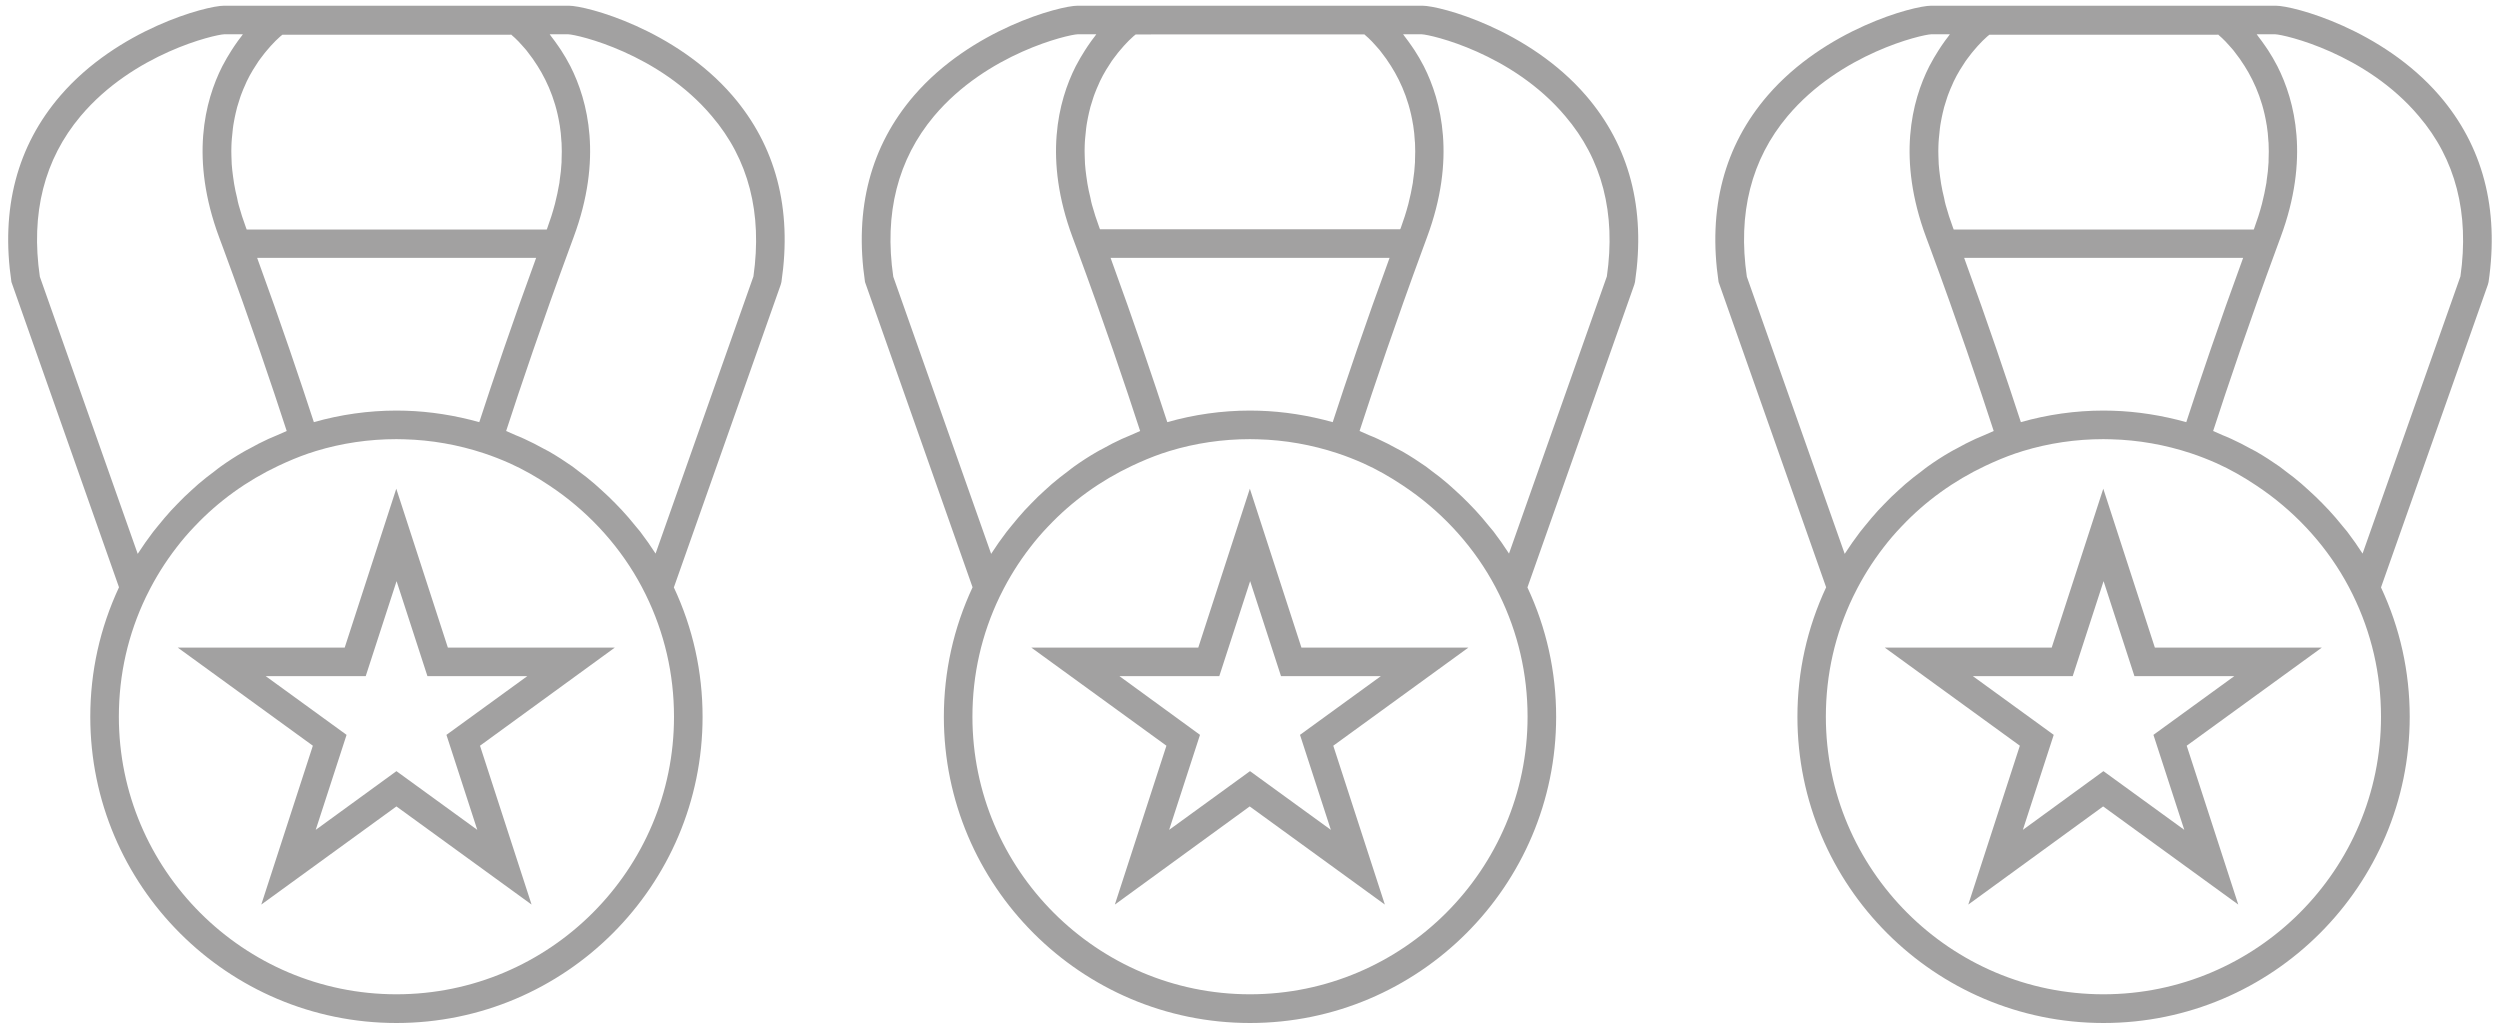
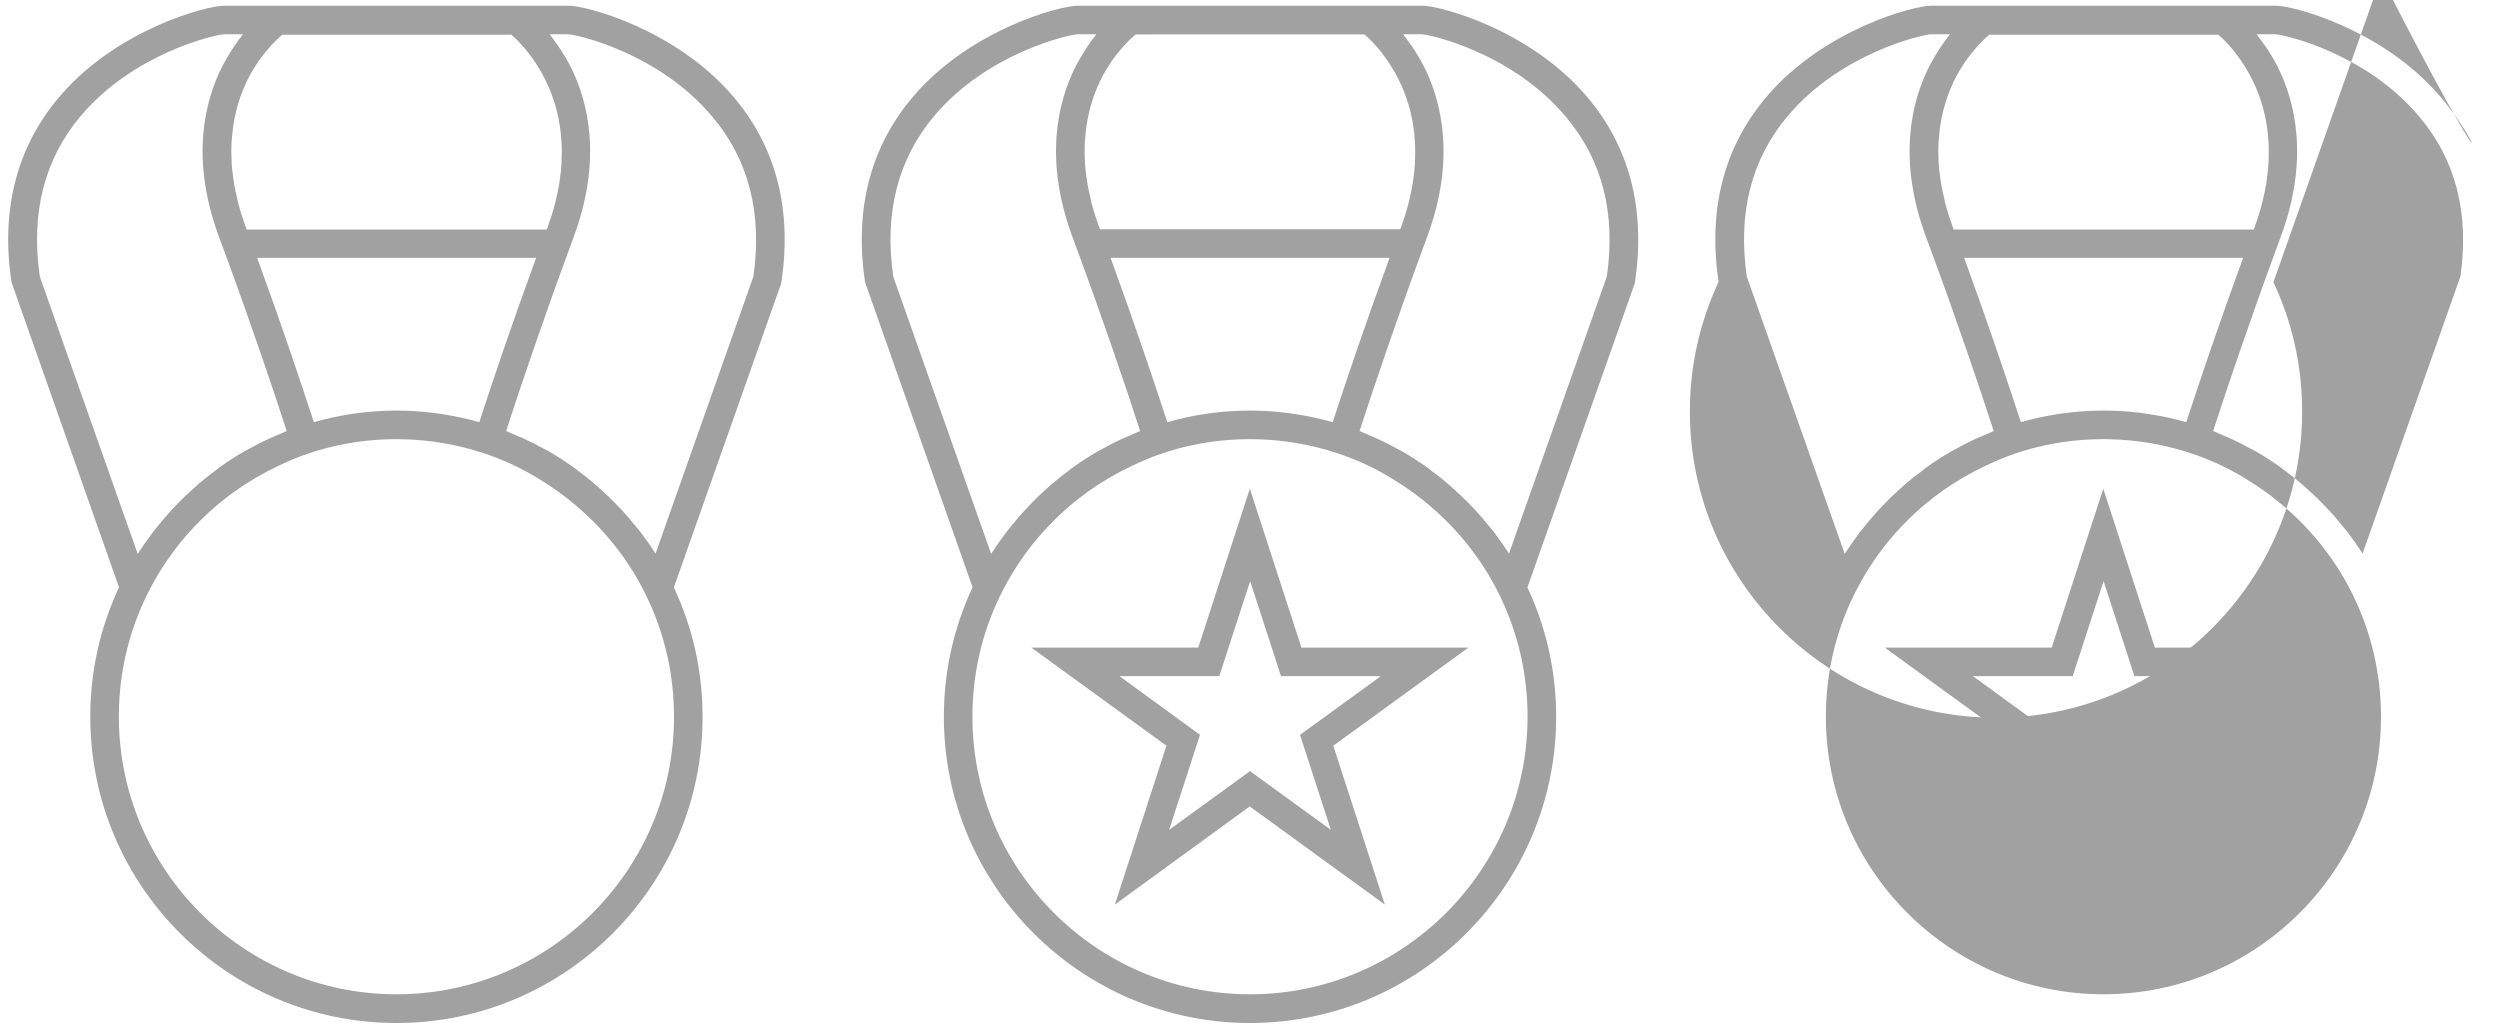
<svg xmlns="http://www.w3.org/2000/svg" version="1.1" id="Layer_1" x="0px" y="0px" viewBox="0 0 175 72" style="enable-background:new 0 0 175 72;" xml:space="preserve">
  <style type="text/css">
	.st0{fill:#A2A1A1;}
</style>
  <g>
    <g>
      <path class="st0" d="M51.27,6.69C47.26,2.04,41.05,0.4,39.82,0.4h-3.39h-3.44H22.52h-3.44h-3.4c-1.23,0-7.44,1.64-11.45,6.29    c-3.04,3.53-4.19,7.92-3.43,13.05l7.53,21.37c-1.33,2.85-2.01,5.9-2.01,9.07c0,11.82,9.61,21.43,21.43,21.43    c11.82,0,21.43-9.61,21.43-21.43c0-3.17-0.68-6.22-2.01-9.06l7.48-21.19l0.05-0.19C55.46,14.61,54.31,10.22,51.27,6.69z     M35.76,2.4c0.01,0.01,0.01,0.01,0.02,0.02c0.03,0.02,0.06,0.06,0.1,0.09c0.06,0.05,0.11,0.1,0.18,0.16    c0.04,0.03,0.07,0.07,0.11,0.11c0.08,0.07,0.16,0.16,0.24,0.25c0.04,0.04,0.08,0.08,0.12,0.13c0.09,0.1,0.19,0.22,0.3,0.34    c0.03,0.04,0.07,0.08,0.1,0.13c0.12,0.15,0.24,0.31,0.36,0.48c0.02,0.03,0.04,0.06,0.06,0.09c0.75,1.07,1.51,2.57,1.82,4.51    c0,0.01,0,0.03,0.01,0.04c0.06,0.37,0.1,0.76,0.12,1.16c0,0.03,0,0.06,0.01,0.09c0.02,0.39,0.02,0.8,0,1.23c0,0.04,0,0.08,0,0.12    c-0.02,0.43-0.07,0.87-0.14,1.33c-0.01,0.04-0.01,0.07-0.01,0.11c-0.08,0.49-0.19,0.99-0.32,1.51c0,0.01,0,0.02-0.01,0.03    c-0.14,0.54-0.32,1.09-0.53,1.67l-0.03,0.07h-21l-0.05-0.13c-0.2-0.54-0.37-1.07-0.51-1.58c-0.05-0.17-0.08-0.33-0.11-0.49    c-0.08-0.33-0.16-0.67-0.21-0.99c-0.03-0.19-0.05-0.36-0.08-0.55c-0.04-0.28-0.07-0.57-0.09-0.84c-0.01-0.18-0.02-0.36-0.02-0.54    c-0.01-0.25-0.01-0.51,0-0.75c0.01-0.17,0.01-0.34,0.03-0.5c0.02-0.24,0.04-0.46,0.07-0.69c0.02-0.16,0.04-0.31,0.07-0.46    c0.04-0.22,0.08-0.43,0.13-0.64c0.03-0.14,0.06-0.27,0.1-0.41c0.06-0.21,0.13-0.41,0.19-0.61c0.04-0.11,0.07-0.23,0.12-0.34    c0.08-0.22,0.17-0.42,0.26-0.62c0.03-0.08,0.07-0.16,0.1-0.23c0.13-0.27,0.27-0.53,0.41-0.76c0-0.01,0.01-0.01,0.01-0.02    c0.14-0.23,0.28-0.44,0.41-0.64c0.05-0.07,0.09-0.12,0.14-0.19c0.1-0.13,0.19-0.26,0.29-0.38c0.05-0.07,0.11-0.13,0.16-0.19    c0.08-0.1,0.17-0.2,0.25-0.29c0.05-0.06,0.1-0.11,0.15-0.16c0.07-0.08,0.15-0.15,0.21-0.22c0.05-0.05,0.09-0.09,0.14-0.13    c0.06-0.06,0.12-0.11,0.17-0.16c0.04-0.03,0.08-0.07,0.11-0.09c0.02-0.02,0.03-0.03,0.05-0.04H35.76z M33.55,29.55    c-1.69-0.47-3.43-0.75-5.17-0.8c-0.21-0.01-0.41-0.01-0.62-0.01c-1.98,0-3.92,0.28-5.79,0.81c-0.93-2.85-2.28-6.87-3.97-11.5    h19.53C35.83,22.69,34.48,26.7,33.55,29.55z M5.64,8.13c3.71-4.41,9.42-5.71,10.05-5.73h1.31c-0.03,0.04-0.07,0.1-0.1,0.14    c-0.17,0.21-0.33,0.44-0.5,0.69c-0.07,0.1-0.13,0.19-0.19,0.29c-0.22,0.35-0.44,0.71-0.65,1.12c-1.23,2.43-2.26,6.48-0.22,11.97    l0.29,0.78c1.91,5.17,3.43,9.67,4.44,12.78c-0.22,0.09-0.44,0.19-0.66,0.29c-0.2,0.09-0.41,0.17-0.61,0.26    c-0.46,0.21-0.91,0.44-1.35,0.69c-0.13,0.07-0.26,0.13-0.39,0.21c-0.56,0.32-1.1,0.67-1.63,1.05c-0.13,0.09-0.26,0.2-0.39,0.3    c-0.39,0.29-0.78,0.59-1.15,0.91c-0.17,0.15-0.34,0.3-0.5,0.45c-0.32,0.29-0.64,0.59-0.94,0.91c-0.16,0.16-0.32,0.33-0.47,0.49    c-0.32,0.35-0.62,0.71-0.92,1.08c-0.11,0.14-0.23,0.28-0.34,0.42c-0.38,0.5-0.74,1.01-1.08,1.54l-6.85-19.4    C2.14,14.93,3.1,11.15,5.64,8.13z M27.75,69.6c-10.71,0-19.43-8.72-19.43-19.43c0-2.96,0.65-5.79,1.9-8.39l0.09-0.18    c0.57-1.16,1.26-2.26,2.04-3.27c0.39-0.51,0.81-1,1.25-1.46c0.01-0.01,0.02-0.02,0.03-0.03c1.66-1.76,3.65-3.19,5.85-4.23    c0.7-0.33,1.41-0.63,2.14-0.88l0.04-0.01c0.15-0.05,0.31-0.1,0.46-0.15c1.81-0.55,3.71-0.83,5.63-0.83c0.18,0,0.35,0,0.54,0.01    c1.9,0.05,3.78,0.38,5.59,0.98c0.61,0.2,1.21,0.44,1.8,0.7c0.96,0.43,1.88,0.96,2.75,1.54c0.33,0.22,0.66,0.45,0.98,0.69    c2.42,1.82,4.43,4.19,5.78,6.94l0.01,0.02c1.31,2.67,1.98,5.55,1.98,8.55C47.19,60.88,38.47,69.6,27.75,69.6z M52.74,19.35    l-6.85,19.4c-0.34-0.53-0.7-1.04-1.08-1.54c-0.11-0.14-0.23-0.28-0.35-0.42c-0.3-0.37-0.6-0.73-0.92-1.07    c-0.16-0.17-0.31-0.33-0.48-0.5c-0.3-0.31-0.62-0.61-0.94-0.9c-0.17-0.15-0.33-0.3-0.5-0.45c-0.37-0.32-0.75-0.62-1.15-0.91    c-0.13-0.1-0.26-0.2-0.39-0.3c-0.53-0.37-1.07-0.72-1.64-1.05c-0.12-0.07-0.25-0.13-0.38-0.2c-0.45-0.25-0.9-0.48-1.36-0.69    c-0.2-0.09-0.4-0.18-0.61-0.26c-0.22-0.09-0.44-0.2-0.66-0.29c1.01-3.11,2.53-7.61,4.43-12.77l0.29-0.79    c2.04-5.49,1.01-9.54-0.22-11.97c-0.21-0.41-0.43-0.78-0.65-1.12c-0.06-0.1-0.13-0.19-0.19-0.28c-0.17-0.25-0.34-0.48-0.51-0.7    c-0.03-0.04-0.07-0.1-0.1-0.14h1.3c0.63,0.02,6.34,1.32,10.05,5.73C52.41,11.15,53.37,14.93,52.74,19.35z" />
-       <path class="st0" d="M18.29,63.32l3.61-11.12l-9.46-6.87h11.69l3.61-11.12l3.61,11.12h11.69L33.6,52.2l3.61,11.12l-9.46-6.87    L18.29,63.32z M27.75,53.98l5.66,4.11l-2.16-6.65l5.66-4.11h-6.99l-2.16-6.65l-2.16,6.65H18.6l5.66,4.11l-2.16,6.65L27.75,53.98z" />
    </g>
    <g>
      <path class="st0" d="M111.02,6.69c-4.01-4.65-10.22-6.29-11.45-6.29h-3.39h-3.44H82.27h-3.44h-3.4c-1.23,0-7.44,1.64-11.45,6.29    c-3.04,3.53-4.19,7.92-3.43,13.05l7.53,21.37c-1.33,2.85-2.01,5.9-2.01,9.07c0,11.82,9.61,21.43,21.43,21.43    c11.82,0,21.43-9.61,21.43-21.43c0-3.17-0.68-6.22-2.01-9.06l7.48-21.19l0.05-0.19C115.21,14.61,114.06,10.22,111.02,6.69z     M95.5,2.4c0.01,0.01,0.01,0.01,0.02,0.02c0.03,0.02,0.06,0.06,0.1,0.09c0.06,0.05,0.11,0.1,0.18,0.16    c0.04,0.03,0.07,0.07,0.11,0.11c0.08,0.07,0.16,0.16,0.24,0.25c0.04,0.04,0.08,0.08,0.12,0.13c0.09,0.1,0.19,0.22,0.3,0.34    c0.03,0.04,0.07,0.08,0.1,0.13c0.12,0.15,0.24,0.31,0.36,0.48c0.02,0.03,0.04,0.06,0.06,0.09c0.75,1.07,1.51,2.57,1.82,4.51    c0,0.01,0,0.03,0.01,0.04c0.06,0.37,0.1,0.76,0.12,1.16c0,0.03,0,0.06,0.01,0.09c0.02,0.39,0.02,0.8,0,1.23c0,0.04,0,0.08,0,0.12    c-0.02,0.43-0.07,0.87-0.14,1.33c-0.01,0.04-0.01,0.07-0.01,0.11c-0.08,0.49-0.19,0.99-0.32,1.51c0,0.01,0,0.02-0.01,0.03    c-0.14,0.54-0.32,1.09-0.53,1.67L98,16.05H77l-0.05-0.13c-0.2-0.54-0.37-1.07-0.51-1.58c-0.05-0.17-0.08-0.33-0.11-0.49    c-0.08-0.33-0.16-0.67-0.21-0.99c-0.03-0.19-0.05-0.36-0.08-0.55c-0.04-0.28-0.07-0.57-0.09-0.84c-0.01-0.18-0.02-0.36-0.02-0.54    c-0.01-0.25-0.01-0.51,0-0.75c0.01-0.17,0.01-0.34,0.03-0.5c0.02-0.24,0.04-0.46,0.07-0.69c0.02-0.16,0.04-0.31,0.07-0.46    c0.04-0.22,0.08-0.43,0.13-0.64c0.03-0.14,0.06-0.27,0.1-0.41c0.06-0.21,0.13-0.41,0.19-0.61c0.04-0.11,0.07-0.23,0.12-0.34    c0.08-0.22,0.17-0.42,0.26-0.62c0.03-0.08,0.07-0.16,0.1-0.23c0.13-0.27,0.27-0.53,0.41-0.76c0-0.01,0.01-0.01,0.01-0.02    c0.14-0.23,0.28-0.44,0.41-0.64c0.05-0.07,0.09-0.12,0.14-0.19c0.1-0.13,0.19-0.26,0.29-0.38c0.05-0.07,0.11-0.13,0.16-0.19    c0.08-0.1,0.17-0.2,0.25-0.29c0.05-0.06,0.1-0.11,0.15-0.16c0.07-0.08,0.15-0.15,0.21-0.22c0.05-0.05,0.09-0.09,0.14-0.13    c0.06-0.06,0.12-0.11,0.17-0.16c0.04-0.03,0.08-0.07,0.11-0.09c0.02-0.02,0.03-0.03,0.05-0.04H95.5z M93.29,29.55    c-1.69-0.47-3.43-0.75-5.17-0.8c-0.21-0.01-0.41-0.01-0.62-0.01c-1.98,0-3.92,0.28-5.79,0.81c-0.93-2.85-2.28-6.87-3.97-11.5    h19.53C95.57,22.69,94.22,26.7,93.29,29.55z M65.38,8.13c3.71-4.41,9.42-5.71,10.05-5.73h1.31c-0.03,0.04-0.07,0.1-0.1,0.14    c-0.17,0.21-0.33,0.44-0.5,0.69c-0.07,0.1-0.13,0.19-0.19,0.29c-0.22,0.35-0.44,0.71-0.65,1.12c-1.23,2.43-2.26,6.48-0.22,11.97    l0.29,0.78c1.91,5.17,3.43,9.67,4.44,12.78c-0.22,0.09-0.44,0.19-0.66,0.29c-0.2,0.09-0.41,0.17-0.61,0.26    c-0.46,0.21-0.91,0.44-1.35,0.69c-0.13,0.07-0.26,0.13-0.39,0.21c-0.56,0.32-1.1,0.67-1.63,1.05c-0.13,0.09-0.26,0.2-0.39,0.3    c-0.39,0.29-0.78,0.59-1.15,0.91c-0.17,0.15-0.34,0.3-0.5,0.45c-0.32,0.29-0.64,0.59-0.94,0.91c-0.16,0.16-0.32,0.33-0.47,0.49    c-0.32,0.35-0.62,0.71-0.92,1.08c-0.11,0.14-0.23,0.28-0.34,0.42c-0.38,0.5-0.74,1.01-1.08,1.54l-6.85-19.4    C61.88,14.93,62.85,11.15,65.38,8.13z M87.5,69.6c-10.71,0-19.43-8.72-19.43-19.43c0-2.96,0.65-5.79,1.9-8.39l0.09-0.18    c0.57-1.16,1.26-2.26,2.04-3.27c0.39-0.51,0.81-1,1.25-1.46c0.01-0.01,0.02-0.02,0.03-0.03c1.66-1.76,3.65-3.19,5.85-4.23    c0.7-0.33,1.41-0.63,2.14-0.88l0.04-0.01c0.15-0.05,0.31-0.1,0.46-0.15c1.81-0.55,3.71-0.83,5.63-0.83c0.18,0,0.35,0,0.54,0.01    c1.9,0.05,3.78,0.38,5.59,0.98c0.61,0.2,1.21,0.44,1.8,0.7c0.96,0.43,1.88,0.96,2.75,1.54c0.33,0.22,0.66,0.45,0.98,0.69    c2.42,1.82,4.43,4.19,5.78,6.94l0.01,0.02c1.31,2.67,1.98,5.55,1.98,8.55C106.93,60.88,98.21,69.6,87.5,69.6z M112.48,19.35    l-6.85,19.4c-0.34-0.53-0.7-1.04-1.08-1.54c-0.11-0.14-0.23-0.28-0.35-0.42c-0.3-0.37-0.6-0.73-0.92-1.07    c-0.16-0.17-0.31-0.33-0.48-0.5c-0.3-0.31-0.62-0.61-0.94-0.9c-0.17-0.15-0.33-0.3-0.5-0.45c-0.37-0.32-0.75-0.62-1.15-0.91    c-0.13-0.1-0.26-0.2-0.39-0.3c-0.53-0.37-1.07-0.72-1.64-1.05c-0.12-0.07-0.25-0.13-0.38-0.2c-0.45-0.25-0.9-0.48-1.36-0.69    c-0.2-0.09-0.4-0.18-0.61-0.26c-0.22-0.09-0.44-0.2-0.66-0.29c1.01-3.11,2.53-7.61,4.43-12.77l0.29-0.79    c2.04-5.49,1.01-9.54-0.22-11.97c-0.21-0.41-0.43-0.78-0.65-1.12c-0.06-0.1-0.13-0.19-0.19-0.28c-0.17-0.25-0.34-0.48-0.51-0.7    c-0.03-0.04-0.07-0.1-0.1-0.14h1.3c0.63,0.02,6.34,1.32,10.05,5.73C112.15,11.15,113.12,14.93,112.48,19.35z" />
      <path class="st0" d="M78.04,63.32l3.61-11.12l-9.46-6.87h11.69l3.61-11.12l3.61,11.12h11.69l-9.46,6.87l3.61,11.12l-9.46-6.87    L78.04,63.32z M87.5,53.98l5.66,4.11L91,51.44l5.66-4.11h-6.99l-2.16-6.65l-2.16,6.65h-6.99L84,51.44l-2.16,6.65L87.5,53.98z" />
    </g>
    <g>
-       <path class="st0" d="M170.76,6.69c-4.01-4.65-10.22-6.29-11.45-6.29h-3.39h-3.44h-10.46h-3.44h-3.4c-1.23,0-7.44,1.64-11.45,6.29    c-3.04,3.53-4.19,7.92-3.43,13.05l7.53,21.37c-1.33,2.85-2.01,5.9-2.01,9.07c0,11.82,9.61,21.43,21.43,21.43    c11.82,0,21.43-9.61,21.43-21.43c0-3.17-0.68-6.22-2.01-9.06l7.48-21.19l0.05-0.19C174.95,14.61,173.8,10.22,170.76,6.69z     M155.25,2.4c0.01,0.01,0.01,0.01,0.02,0.02c0.03,0.02,0.06,0.06,0.1,0.09c0.06,0.05,0.11,0.1,0.18,0.16    c0.04,0.03,0.07,0.07,0.11,0.11c0.08,0.07,0.16,0.16,0.24,0.25c0.04,0.04,0.08,0.08,0.12,0.13c0.09,0.1,0.19,0.22,0.3,0.34    c0.03,0.04,0.07,0.08,0.1,0.13c0.12,0.15,0.24,0.31,0.36,0.48c0.02,0.03,0.04,0.06,0.06,0.09c0.75,1.07,1.51,2.57,1.82,4.51    c0,0.01,0,0.03,0.01,0.04c0.06,0.37,0.1,0.76,0.12,1.16c0,0.03,0,0.06,0.01,0.09c0.02,0.39,0.02,0.8,0,1.23c0,0.04,0,0.08,0,0.12    c-0.02,0.43-0.07,0.87-0.14,1.33c-0.01,0.04-0.01,0.07-0.01,0.11c-0.08,0.49-0.19,0.99-0.32,1.51c0,0.01,0,0.02-0.01,0.03    c-0.14,0.54-0.32,1.09-0.53,1.67l-0.03,0.07h-21l-0.05-0.13c-0.2-0.54-0.37-1.07-0.51-1.58c-0.05-0.17-0.08-0.33-0.11-0.49    c-0.08-0.33-0.16-0.67-0.21-0.99c-0.03-0.19-0.05-0.36-0.08-0.55c-0.04-0.28-0.07-0.57-0.09-0.84c-0.01-0.18-0.02-0.36-0.02-0.54    c-0.01-0.25-0.01-0.51,0-0.75c0.01-0.17,0.01-0.34,0.03-0.5c0.02-0.24,0.04-0.46,0.07-0.69c0.02-0.16,0.04-0.31,0.07-0.46    c0.04-0.22,0.08-0.43,0.13-0.64c0.03-0.14,0.06-0.27,0.1-0.41c0.06-0.21,0.13-0.41,0.19-0.61c0.04-0.11,0.07-0.23,0.12-0.34    c0.08-0.22,0.17-0.42,0.26-0.62c0.03-0.08,0.07-0.16,0.1-0.23c0.13-0.27,0.27-0.53,0.41-0.76c0-0.01,0.01-0.01,0.01-0.02    c0.14-0.23,0.28-0.44,0.41-0.64c0.05-0.07,0.09-0.12,0.14-0.19c0.1-0.13,0.19-0.26,0.29-0.38c0.05-0.07,0.11-0.13,0.16-0.19    c0.08-0.1,0.17-0.2,0.25-0.29c0.05-0.06,0.1-0.11,0.15-0.16c0.07-0.08,0.15-0.15,0.21-0.22c0.05-0.05,0.09-0.09,0.14-0.13    c0.06-0.06,0.12-0.11,0.17-0.16c0.04-0.03,0.08-0.07,0.11-0.09c0.02-0.02,0.03-0.03,0.05-0.04H155.25z M153.04,29.55    c-1.69-0.47-3.43-0.75-5.17-0.8c-0.21-0.01-0.41-0.01-0.62-0.01c-1.98,0-3.92,0.28-5.79,0.81c-0.93-2.85-2.28-6.87-3.97-11.5    h19.53C155.32,22.69,153.97,26.7,153.04,29.55z M125.13,8.13c3.71-4.41,9.42-5.71,10.05-5.73h1.31c-0.03,0.04-0.07,0.1-0.1,0.14    c-0.17,0.21-0.33,0.44-0.5,0.69c-0.07,0.1-0.13,0.19-0.19,0.29c-0.22,0.35-0.44,0.71-0.65,1.12c-1.23,2.43-2.26,6.48-0.22,11.97    l0.29,0.78c1.91,5.17,3.43,9.67,4.44,12.78c-0.22,0.09-0.44,0.19-0.66,0.29c-0.2,0.09-0.41,0.17-0.61,0.26    c-0.46,0.21-0.91,0.44-1.35,0.69c-0.13,0.07-0.26,0.13-0.39,0.21c-0.56,0.32-1.1,0.67-1.63,1.05c-0.13,0.09-0.26,0.2-0.39,0.3    c-0.39,0.29-0.78,0.59-1.15,0.91c-0.17,0.15-0.34,0.3-0.5,0.45c-0.32,0.29-0.64,0.59-0.94,0.91c-0.16,0.16-0.32,0.33-0.47,0.49    c-0.32,0.35-0.62,0.71-0.92,1.08c-0.11,0.14-0.23,0.28-0.34,0.42c-0.38,0.5-0.74,1.01-1.08,1.54l-6.85-19.4    C121.63,14.93,122.59,11.15,125.13,8.13z M147.24,69.6c-10.71,0-19.43-8.72-19.43-19.43c0-2.96,0.65-5.79,1.9-8.39l0.09-0.18    c0.57-1.16,1.26-2.26,2.04-3.27c0.39-0.51,0.81-1,1.25-1.46c0.01-0.01,0.02-0.02,0.03-0.03c1.66-1.76,3.65-3.19,5.85-4.23    c0.7-0.33,1.41-0.63,2.14-0.88l0.04-0.01c0.15-0.05,0.31-0.1,0.46-0.15c1.81-0.55,3.71-0.83,5.63-0.83c0.18,0,0.35,0,0.54,0.01    c1.9,0.05,3.78,0.38,5.59,0.98c0.61,0.2,1.21,0.44,1.8,0.7c0.96,0.43,1.88,0.96,2.75,1.54c0.33,0.22,0.66,0.45,0.98,0.69    c2.42,1.82,4.43,4.19,5.78,6.94l0.01,0.02c1.31,2.67,1.98,5.55,1.98,8.55C166.68,60.88,157.96,69.6,147.24,69.6z M172.23,19.35    l-6.85,19.4c-0.34-0.53-0.7-1.04-1.08-1.54c-0.11-0.14-0.23-0.28-0.35-0.42c-0.3-0.37-0.6-0.73-0.92-1.07    c-0.16-0.17-0.31-0.33-0.48-0.5c-0.3-0.31-0.62-0.61-0.94-0.9c-0.17-0.15-0.33-0.3-0.5-0.45c-0.37-0.32-0.75-0.62-1.15-0.91    c-0.13-0.1-0.26-0.2-0.39-0.3c-0.53-0.37-1.07-0.72-1.64-1.05c-0.12-0.07-0.25-0.13-0.38-0.2c-0.45-0.25-0.9-0.48-1.36-0.69    c-0.2-0.09-0.4-0.18-0.61-0.26c-0.22-0.09-0.44-0.2-0.66-0.29c1.01-3.11,2.53-7.61,4.43-12.77l0.29-0.79    c2.04-5.49,1.01-9.54-0.22-11.97c-0.21-0.41-0.43-0.78-0.65-1.12c-0.06-0.1-0.13-0.19-0.19-0.28c-0.17-0.25-0.34-0.48-0.51-0.7    c-0.03-0.04-0.07-0.1-0.1-0.14h1.3c0.63,0.02,6.34,1.32,10.05,5.73C171.9,11.15,172.86,14.93,172.23,19.35z" />
+       <path class="st0" d="M170.76,6.69c-4.01-4.65-10.22-6.29-11.45-6.29h-3.39h-3.44h-10.46h-3.44h-3.4c-1.23,0-7.44,1.64-11.45,6.29    c-3.04,3.53-4.19,7.92-3.43,13.05c-1.33,2.85-2.01,5.9-2.01,9.07c0,11.82,9.61,21.43,21.43,21.43    c11.82,0,21.43-9.61,21.43-21.43c0-3.17-0.68-6.22-2.01-9.06l7.48-21.19l0.05-0.19C174.95,14.61,173.8,10.22,170.76,6.69z     M155.25,2.4c0.01,0.01,0.01,0.01,0.02,0.02c0.03,0.02,0.06,0.06,0.1,0.09c0.06,0.05,0.11,0.1,0.18,0.16    c0.04,0.03,0.07,0.07,0.11,0.11c0.08,0.07,0.16,0.16,0.24,0.25c0.04,0.04,0.08,0.08,0.12,0.13c0.09,0.1,0.19,0.22,0.3,0.34    c0.03,0.04,0.07,0.08,0.1,0.13c0.12,0.15,0.24,0.31,0.36,0.48c0.02,0.03,0.04,0.06,0.06,0.09c0.75,1.07,1.51,2.57,1.82,4.51    c0,0.01,0,0.03,0.01,0.04c0.06,0.37,0.1,0.76,0.12,1.16c0,0.03,0,0.06,0.01,0.09c0.02,0.39,0.02,0.8,0,1.23c0,0.04,0,0.08,0,0.12    c-0.02,0.43-0.07,0.87-0.14,1.33c-0.01,0.04-0.01,0.07-0.01,0.11c-0.08,0.49-0.19,0.99-0.32,1.51c0,0.01,0,0.02-0.01,0.03    c-0.14,0.54-0.32,1.09-0.53,1.67l-0.03,0.07h-21l-0.05-0.13c-0.2-0.54-0.37-1.07-0.51-1.58c-0.05-0.17-0.08-0.33-0.11-0.49    c-0.08-0.33-0.16-0.67-0.21-0.99c-0.03-0.19-0.05-0.36-0.08-0.55c-0.04-0.28-0.07-0.57-0.09-0.84c-0.01-0.18-0.02-0.36-0.02-0.54    c-0.01-0.25-0.01-0.51,0-0.75c0.01-0.17,0.01-0.34,0.03-0.5c0.02-0.24,0.04-0.46,0.07-0.69c0.02-0.16,0.04-0.31,0.07-0.46    c0.04-0.22,0.08-0.43,0.13-0.64c0.03-0.14,0.06-0.27,0.1-0.41c0.06-0.21,0.13-0.41,0.19-0.61c0.04-0.11,0.07-0.23,0.12-0.34    c0.08-0.22,0.17-0.42,0.26-0.62c0.03-0.08,0.07-0.16,0.1-0.23c0.13-0.27,0.27-0.53,0.41-0.76c0-0.01,0.01-0.01,0.01-0.02    c0.14-0.23,0.28-0.44,0.41-0.64c0.05-0.07,0.09-0.12,0.14-0.19c0.1-0.13,0.19-0.26,0.29-0.38c0.05-0.07,0.11-0.13,0.16-0.19    c0.08-0.1,0.17-0.2,0.25-0.29c0.05-0.06,0.1-0.11,0.15-0.16c0.07-0.08,0.15-0.15,0.21-0.22c0.05-0.05,0.09-0.09,0.14-0.13    c0.06-0.06,0.12-0.11,0.17-0.16c0.04-0.03,0.08-0.07,0.11-0.09c0.02-0.02,0.03-0.03,0.05-0.04H155.25z M153.04,29.55    c-1.69-0.47-3.43-0.75-5.17-0.8c-0.21-0.01-0.41-0.01-0.62-0.01c-1.98,0-3.92,0.28-5.79,0.81c-0.93-2.85-2.28-6.87-3.97-11.5    h19.53C155.32,22.69,153.97,26.7,153.04,29.55z M125.13,8.13c3.71-4.41,9.42-5.71,10.05-5.73h1.31c-0.03,0.04-0.07,0.1-0.1,0.14    c-0.17,0.21-0.33,0.44-0.5,0.69c-0.07,0.1-0.13,0.19-0.19,0.29c-0.22,0.35-0.44,0.71-0.65,1.12c-1.23,2.43-2.26,6.48-0.22,11.97    l0.29,0.78c1.91,5.17,3.43,9.67,4.44,12.78c-0.22,0.09-0.44,0.19-0.66,0.29c-0.2,0.09-0.41,0.17-0.61,0.26    c-0.46,0.21-0.91,0.44-1.35,0.69c-0.13,0.07-0.26,0.13-0.39,0.21c-0.56,0.32-1.1,0.67-1.63,1.05c-0.13,0.09-0.26,0.2-0.39,0.3    c-0.39,0.29-0.78,0.59-1.15,0.91c-0.17,0.15-0.34,0.3-0.5,0.45c-0.32,0.29-0.64,0.59-0.94,0.91c-0.16,0.16-0.32,0.33-0.47,0.49    c-0.32,0.35-0.62,0.71-0.92,1.08c-0.11,0.14-0.23,0.28-0.34,0.42c-0.38,0.5-0.74,1.01-1.08,1.54l-6.85-19.4    C121.63,14.93,122.59,11.15,125.13,8.13z M147.24,69.6c-10.71,0-19.43-8.72-19.43-19.43c0-2.96,0.65-5.79,1.9-8.39l0.09-0.18    c0.57-1.16,1.26-2.26,2.04-3.27c0.39-0.51,0.81-1,1.25-1.46c0.01-0.01,0.02-0.02,0.03-0.03c1.66-1.76,3.65-3.19,5.85-4.23    c0.7-0.33,1.41-0.63,2.14-0.88l0.04-0.01c0.15-0.05,0.31-0.1,0.46-0.15c1.81-0.55,3.71-0.83,5.63-0.83c0.18,0,0.35,0,0.54,0.01    c1.9,0.05,3.78,0.38,5.59,0.98c0.61,0.2,1.21,0.44,1.8,0.7c0.96,0.43,1.88,0.96,2.75,1.54c0.33,0.22,0.66,0.45,0.98,0.69    c2.42,1.82,4.43,4.19,5.78,6.94l0.01,0.02c1.31,2.67,1.98,5.55,1.98,8.55C166.68,60.88,157.96,69.6,147.24,69.6z M172.23,19.35    l-6.85,19.4c-0.34-0.53-0.7-1.04-1.08-1.54c-0.11-0.14-0.23-0.28-0.35-0.42c-0.3-0.37-0.6-0.73-0.92-1.07    c-0.16-0.17-0.31-0.33-0.48-0.5c-0.3-0.31-0.62-0.61-0.94-0.9c-0.17-0.15-0.33-0.3-0.5-0.45c-0.37-0.32-0.75-0.62-1.15-0.91    c-0.13-0.1-0.26-0.2-0.39-0.3c-0.53-0.37-1.07-0.72-1.64-1.05c-0.12-0.07-0.25-0.13-0.38-0.2c-0.45-0.25-0.9-0.48-1.36-0.69    c-0.2-0.09-0.4-0.18-0.61-0.26c-0.22-0.09-0.44-0.2-0.66-0.29c1.01-3.11,2.53-7.61,4.43-12.77l0.29-0.79    c2.04-5.49,1.01-9.54-0.22-11.97c-0.21-0.41-0.43-0.78-0.65-1.12c-0.06-0.1-0.13-0.19-0.19-0.28c-0.17-0.25-0.34-0.48-0.51-0.7    c-0.03-0.04-0.07-0.1-0.1-0.14h1.3c0.63,0.02,6.34,1.32,10.05,5.73C171.9,11.15,172.86,14.93,172.23,19.35z" />
      <path class="st0" d="M137.78,63.32l3.61-11.12l-9.46-6.87h11.69l3.61-11.12l3.61,11.12h11.69l-9.46,6.87l3.61,11.12l-9.46-6.87    L137.78,63.32z M147.24,53.98l5.66,4.11l-2.16-6.65l5.66-4.11h-6.99l-2.16-6.65l-2.16,6.65h-6.99l5.66,4.11l-2.16,6.65    L147.24,53.98z" />
    </g>
  </g>
</svg>